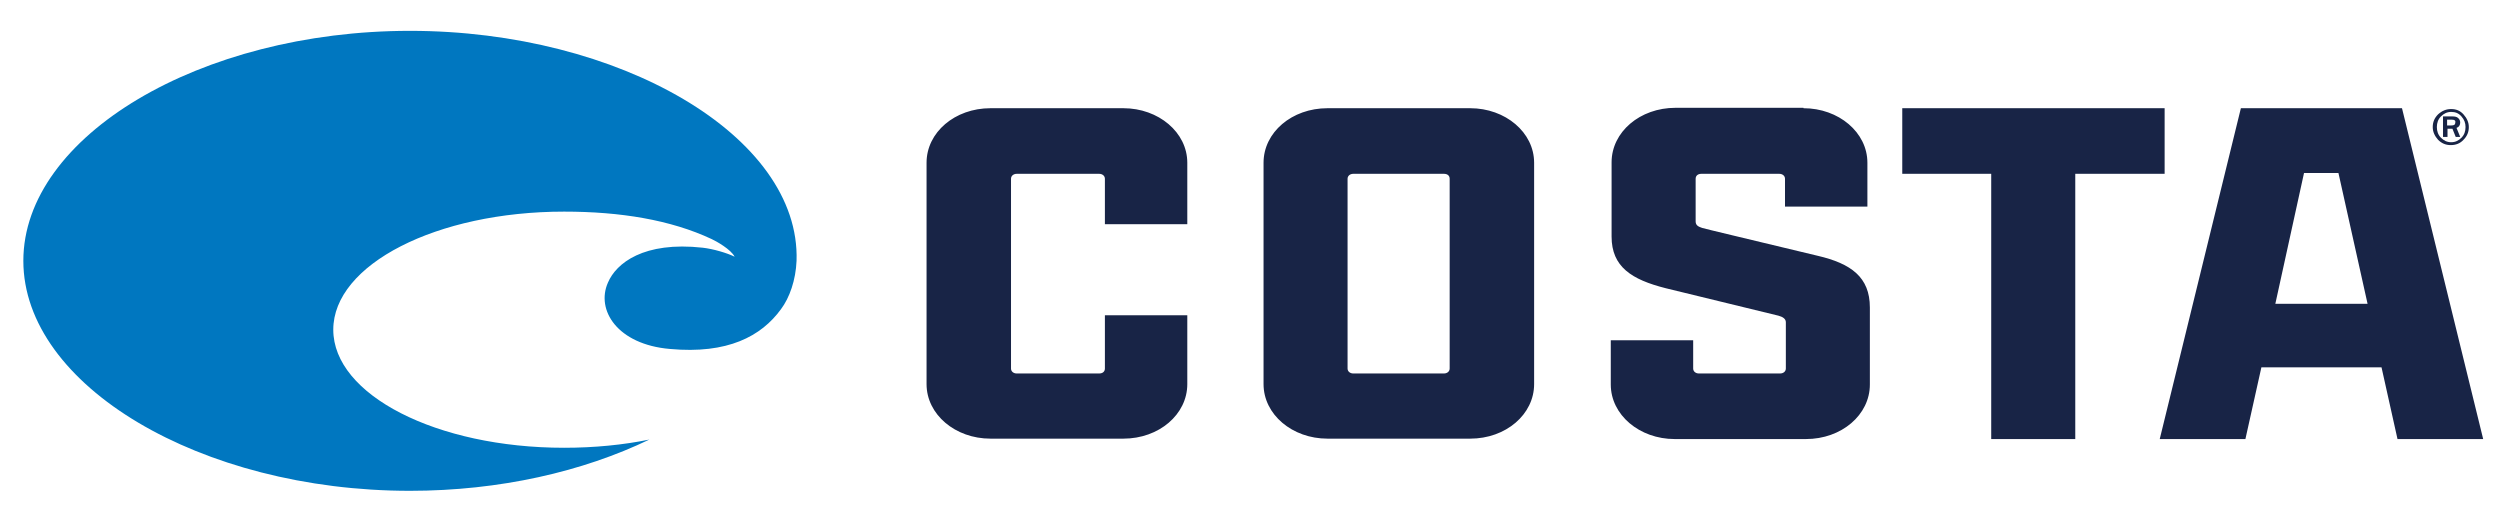
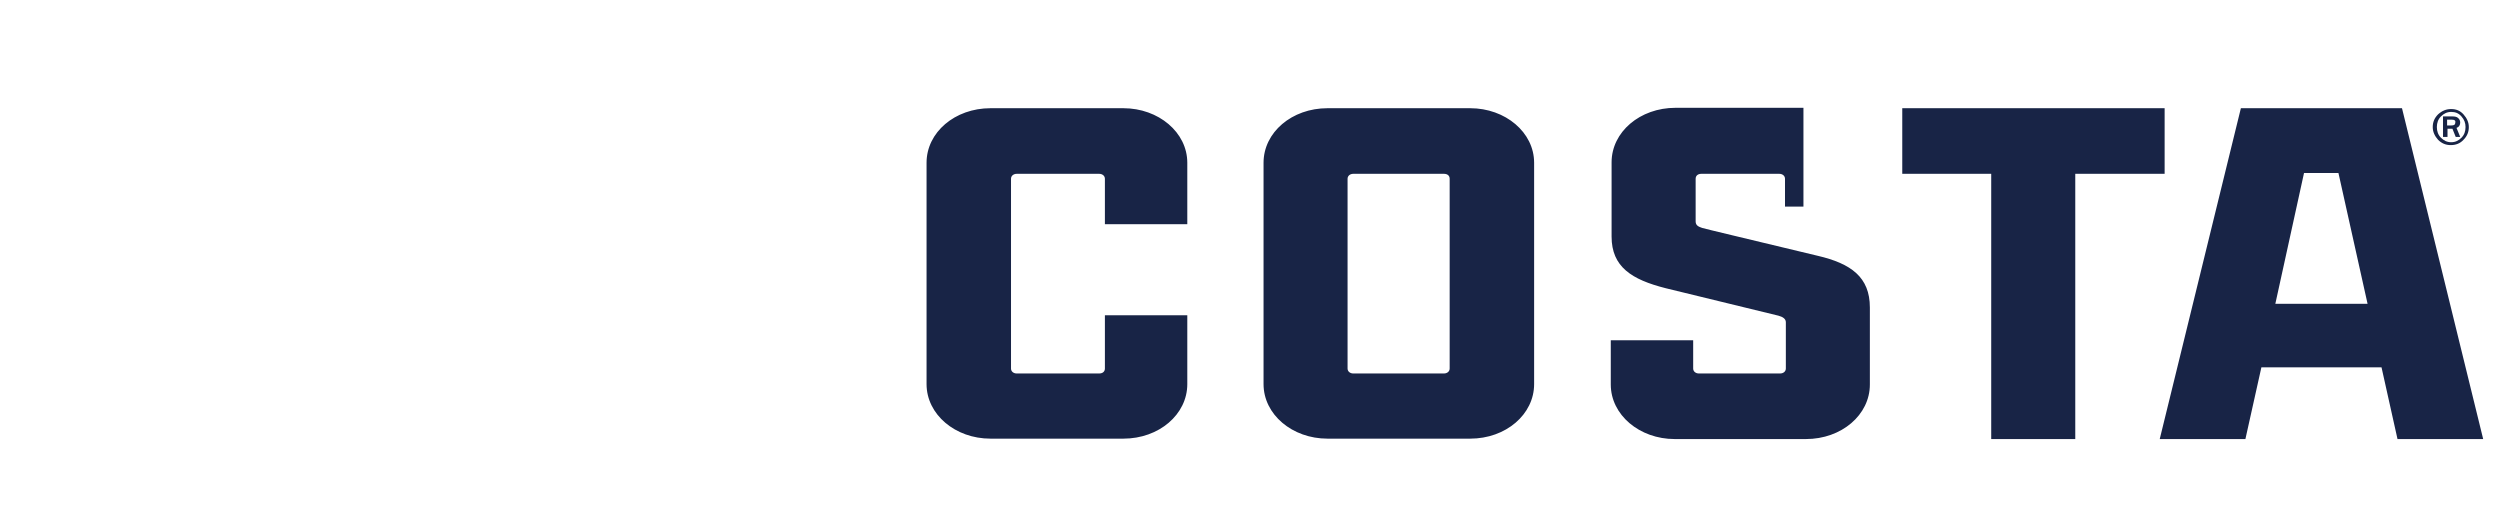
<svg xmlns="http://www.w3.org/2000/svg" width="74" height="15" viewBox="0 0 74 15" fill="none">
-   <path d="M23.578 7.72C23.699 4.031 18.336 0.913 12.135 0.913C5.934 0.913 0.691 4.031 0.691 7.72C0.691 11.409 5.934 14.528 12.135 14.528C14.792 14.528 17.256 13.958 19.221 13.011C18.445 13.169 17.595 13.254 16.697 13.254C12.923 13.254 9.865 11.688 9.865 9.759C9.865 7.83 12.923 6.264 16.697 6.264C18.36 6.264 19.852 6.507 21.066 7.077C21.199 7.138 21.636 7.381 21.745 7.599C21.527 7.49 21.114 7.368 20.799 7.332C19.052 7.138 18.238 7.793 17.996 8.363C17.632 9.177 18.275 10.196 19.828 10.329C21.539 10.487 22.534 9.953 23.117 9.152C23.372 8.812 23.554 8.291 23.578 7.72Z" fill="#0077C0" />
-   <path d="M43.517 3.203C44.56 3.203 45.41 3.919 45.41 4.817V11.37C45.41 12.268 44.572 12.984 43.517 12.984H39.294C38.25 12.984 37.401 12.268 37.401 11.37V4.817C37.401 3.919 38.238 3.203 39.294 3.203H43.517ZM71.099 3.203L73.502 12.996H70.966L70.493 10.873H66.937L66.464 12.996H63.928L66.33 3.203H71.099ZM33.251 3.203C34.294 3.203 35.144 3.919 35.144 4.817V6.637H32.705V5.291C32.705 5.206 32.632 5.145 32.535 5.145H30.096C29.998 5.145 29.926 5.206 29.926 5.291V10.909C29.926 10.994 29.998 11.055 30.096 11.055H32.535C32.644 11.055 32.705 10.994 32.705 10.909V9.331H35.144V11.37C35.144 12.268 34.306 12.984 33.251 12.984H29.319C28.275 12.984 27.426 12.268 27.426 11.37V4.817C27.426 3.919 28.263 3.203 29.319 3.203H33.251ZM53.382 3.203C54.426 3.203 55.275 3.919 55.275 4.817V6.116H52.836V5.291C52.836 5.206 52.764 5.145 52.666 5.145H50.361C50.252 5.145 50.191 5.206 50.191 5.291V6.553C50.191 6.674 50.276 6.71 50.385 6.747C50.555 6.795 51.538 7.026 53.807 7.572C54.79 7.802 55.348 8.203 55.348 9.101V11.382C55.348 12.28 54.511 12.996 53.455 12.996H49.572C48.528 12.996 47.679 12.28 47.679 11.382V10.072H50.118V10.909C50.118 10.994 50.191 11.055 50.288 11.055H52.691C52.788 11.055 52.861 10.994 52.861 10.909V9.538C52.861 9.441 52.776 9.38 52.642 9.344C52.351 9.271 51.441 9.052 49.305 8.531C48.298 8.276 47.703 7.9 47.703 7.002V4.805C47.703 3.907 48.541 3.191 49.596 3.191H53.382V3.203ZM64.073 3.203V5.145H61.428V12.996H58.94V5.145H56.307V3.203H64.073ZM42.74 5.145H40.058C39.961 5.145 39.888 5.206 39.888 5.291V10.909C39.888 10.994 39.961 11.055 40.058 11.055H42.74C42.837 11.055 42.91 10.994 42.91 10.909V5.291C42.91 5.193 42.837 5.145 42.74 5.145ZM69.218 5.121H68.199L67.35 8.992H70.08L69.218 5.121ZM72.555 3.228C72.701 3.228 72.822 3.276 72.919 3.385C73.017 3.495 73.077 3.616 73.077 3.761C73.077 3.907 73.029 4.028 72.919 4.138C72.822 4.247 72.689 4.295 72.543 4.295C72.398 4.295 72.276 4.247 72.167 4.138C72.07 4.028 72.009 3.907 72.009 3.761C72.009 3.616 72.058 3.495 72.167 3.385C72.288 3.276 72.41 3.228 72.555 3.228ZM72.555 3.313C72.434 3.313 72.337 3.361 72.252 3.446C72.167 3.531 72.131 3.64 72.131 3.761C72.131 3.883 72.167 3.992 72.252 4.077C72.337 4.162 72.434 4.21 72.555 4.21C72.677 4.21 72.774 4.162 72.859 4.077C72.944 3.992 72.98 3.883 72.98 3.761C72.98 3.64 72.944 3.543 72.859 3.446C72.774 3.349 72.677 3.313 72.555 3.313ZM72.592 3.446C72.665 3.446 72.725 3.458 72.762 3.495C72.798 3.531 72.822 3.567 72.822 3.628C72.822 3.701 72.786 3.761 72.713 3.786L72.822 4.053H72.689L72.592 3.81H72.446V4.053H72.313V3.446H72.592ZM72.58 3.543H72.434V3.713H72.568C72.64 3.713 72.677 3.689 72.677 3.628C72.689 3.567 72.653 3.543 72.58 3.543Z" fill="#182446" />
+   <path d="M43.517 3.203C44.56 3.203 45.41 3.919 45.41 4.817V11.37C45.41 12.268 44.572 12.984 43.517 12.984H39.294C38.25 12.984 37.401 12.268 37.401 11.37V4.817C37.401 3.919 38.238 3.203 39.294 3.203H43.517ZM71.099 3.203L73.502 12.996H70.966L70.493 10.873H66.937L66.464 12.996H63.928L66.33 3.203H71.099ZM33.251 3.203C34.294 3.203 35.144 3.919 35.144 4.817V6.637H32.705V5.291C32.705 5.206 32.632 5.145 32.535 5.145H30.096C29.998 5.145 29.926 5.206 29.926 5.291V10.909C29.926 10.994 29.998 11.055 30.096 11.055H32.535C32.644 11.055 32.705 10.994 32.705 10.909V9.331H35.144V11.37C35.144 12.268 34.306 12.984 33.251 12.984H29.319C28.275 12.984 27.426 12.268 27.426 11.37V4.817C27.426 3.919 28.263 3.203 29.319 3.203H33.251ZM53.382 3.203V6.116H52.836V5.291C52.836 5.206 52.764 5.145 52.666 5.145H50.361C50.252 5.145 50.191 5.206 50.191 5.291V6.553C50.191 6.674 50.276 6.71 50.385 6.747C50.555 6.795 51.538 7.026 53.807 7.572C54.79 7.802 55.348 8.203 55.348 9.101V11.382C55.348 12.28 54.511 12.996 53.455 12.996H49.572C48.528 12.996 47.679 12.28 47.679 11.382V10.072H50.118V10.909C50.118 10.994 50.191 11.055 50.288 11.055H52.691C52.788 11.055 52.861 10.994 52.861 10.909V9.538C52.861 9.441 52.776 9.38 52.642 9.344C52.351 9.271 51.441 9.052 49.305 8.531C48.298 8.276 47.703 7.9 47.703 7.002V4.805C47.703 3.907 48.541 3.191 49.596 3.191H53.382V3.203ZM64.073 3.203V5.145H61.428V12.996H58.94V5.145H56.307V3.203H64.073ZM42.74 5.145H40.058C39.961 5.145 39.888 5.206 39.888 5.291V10.909C39.888 10.994 39.961 11.055 40.058 11.055H42.74C42.837 11.055 42.91 10.994 42.91 10.909V5.291C42.91 5.193 42.837 5.145 42.74 5.145ZM69.218 5.121H68.199L67.35 8.992H70.08L69.218 5.121ZM72.555 3.228C72.701 3.228 72.822 3.276 72.919 3.385C73.017 3.495 73.077 3.616 73.077 3.761C73.077 3.907 73.029 4.028 72.919 4.138C72.822 4.247 72.689 4.295 72.543 4.295C72.398 4.295 72.276 4.247 72.167 4.138C72.07 4.028 72.009 3.907 72.009 3.761C72.009 3.616 72.058 3.495 72.167 3.385C72.288 3.276 72.41 3.228 72.555 3.228ZM72.555 3.313C72.434 3.313 72.337 3.361 72.252 3.446C72.167 3.531 72.131 3.64 72.131 3.761C72.131 3.883 72.167 3.992 72.252 4.077C72.337 4.162 72.434 4.21 72.555 4.21C72.677 4.21 72.774 4.162 72.859 4.077C72.944 3.992 72.98 3.883 72.98 3.761C72.98 3.64 72.944 3.543 72.859 3.446C72.774 3.349 72.677 3.313 72.555 3.313ZM72.592 3.446C72.665 3.446 72.725 3.458 72.762 3.495C72.798 3.531 72.822 3.567 72.822 3.628C72.822 3.701 72.786 3.761 72.713 3.786L72.822 4.053H72.689L72.592 3.81H72.446V4.053H72.313V3.446H72.592ZM72.58 3.543H72.434V3.713H72.568C72.64 3.713 72.677 3.689 72.677 3.628C72.689 3.567 72.653 3.543 72.58 3.543Z" fill="#182446" />
</svg>